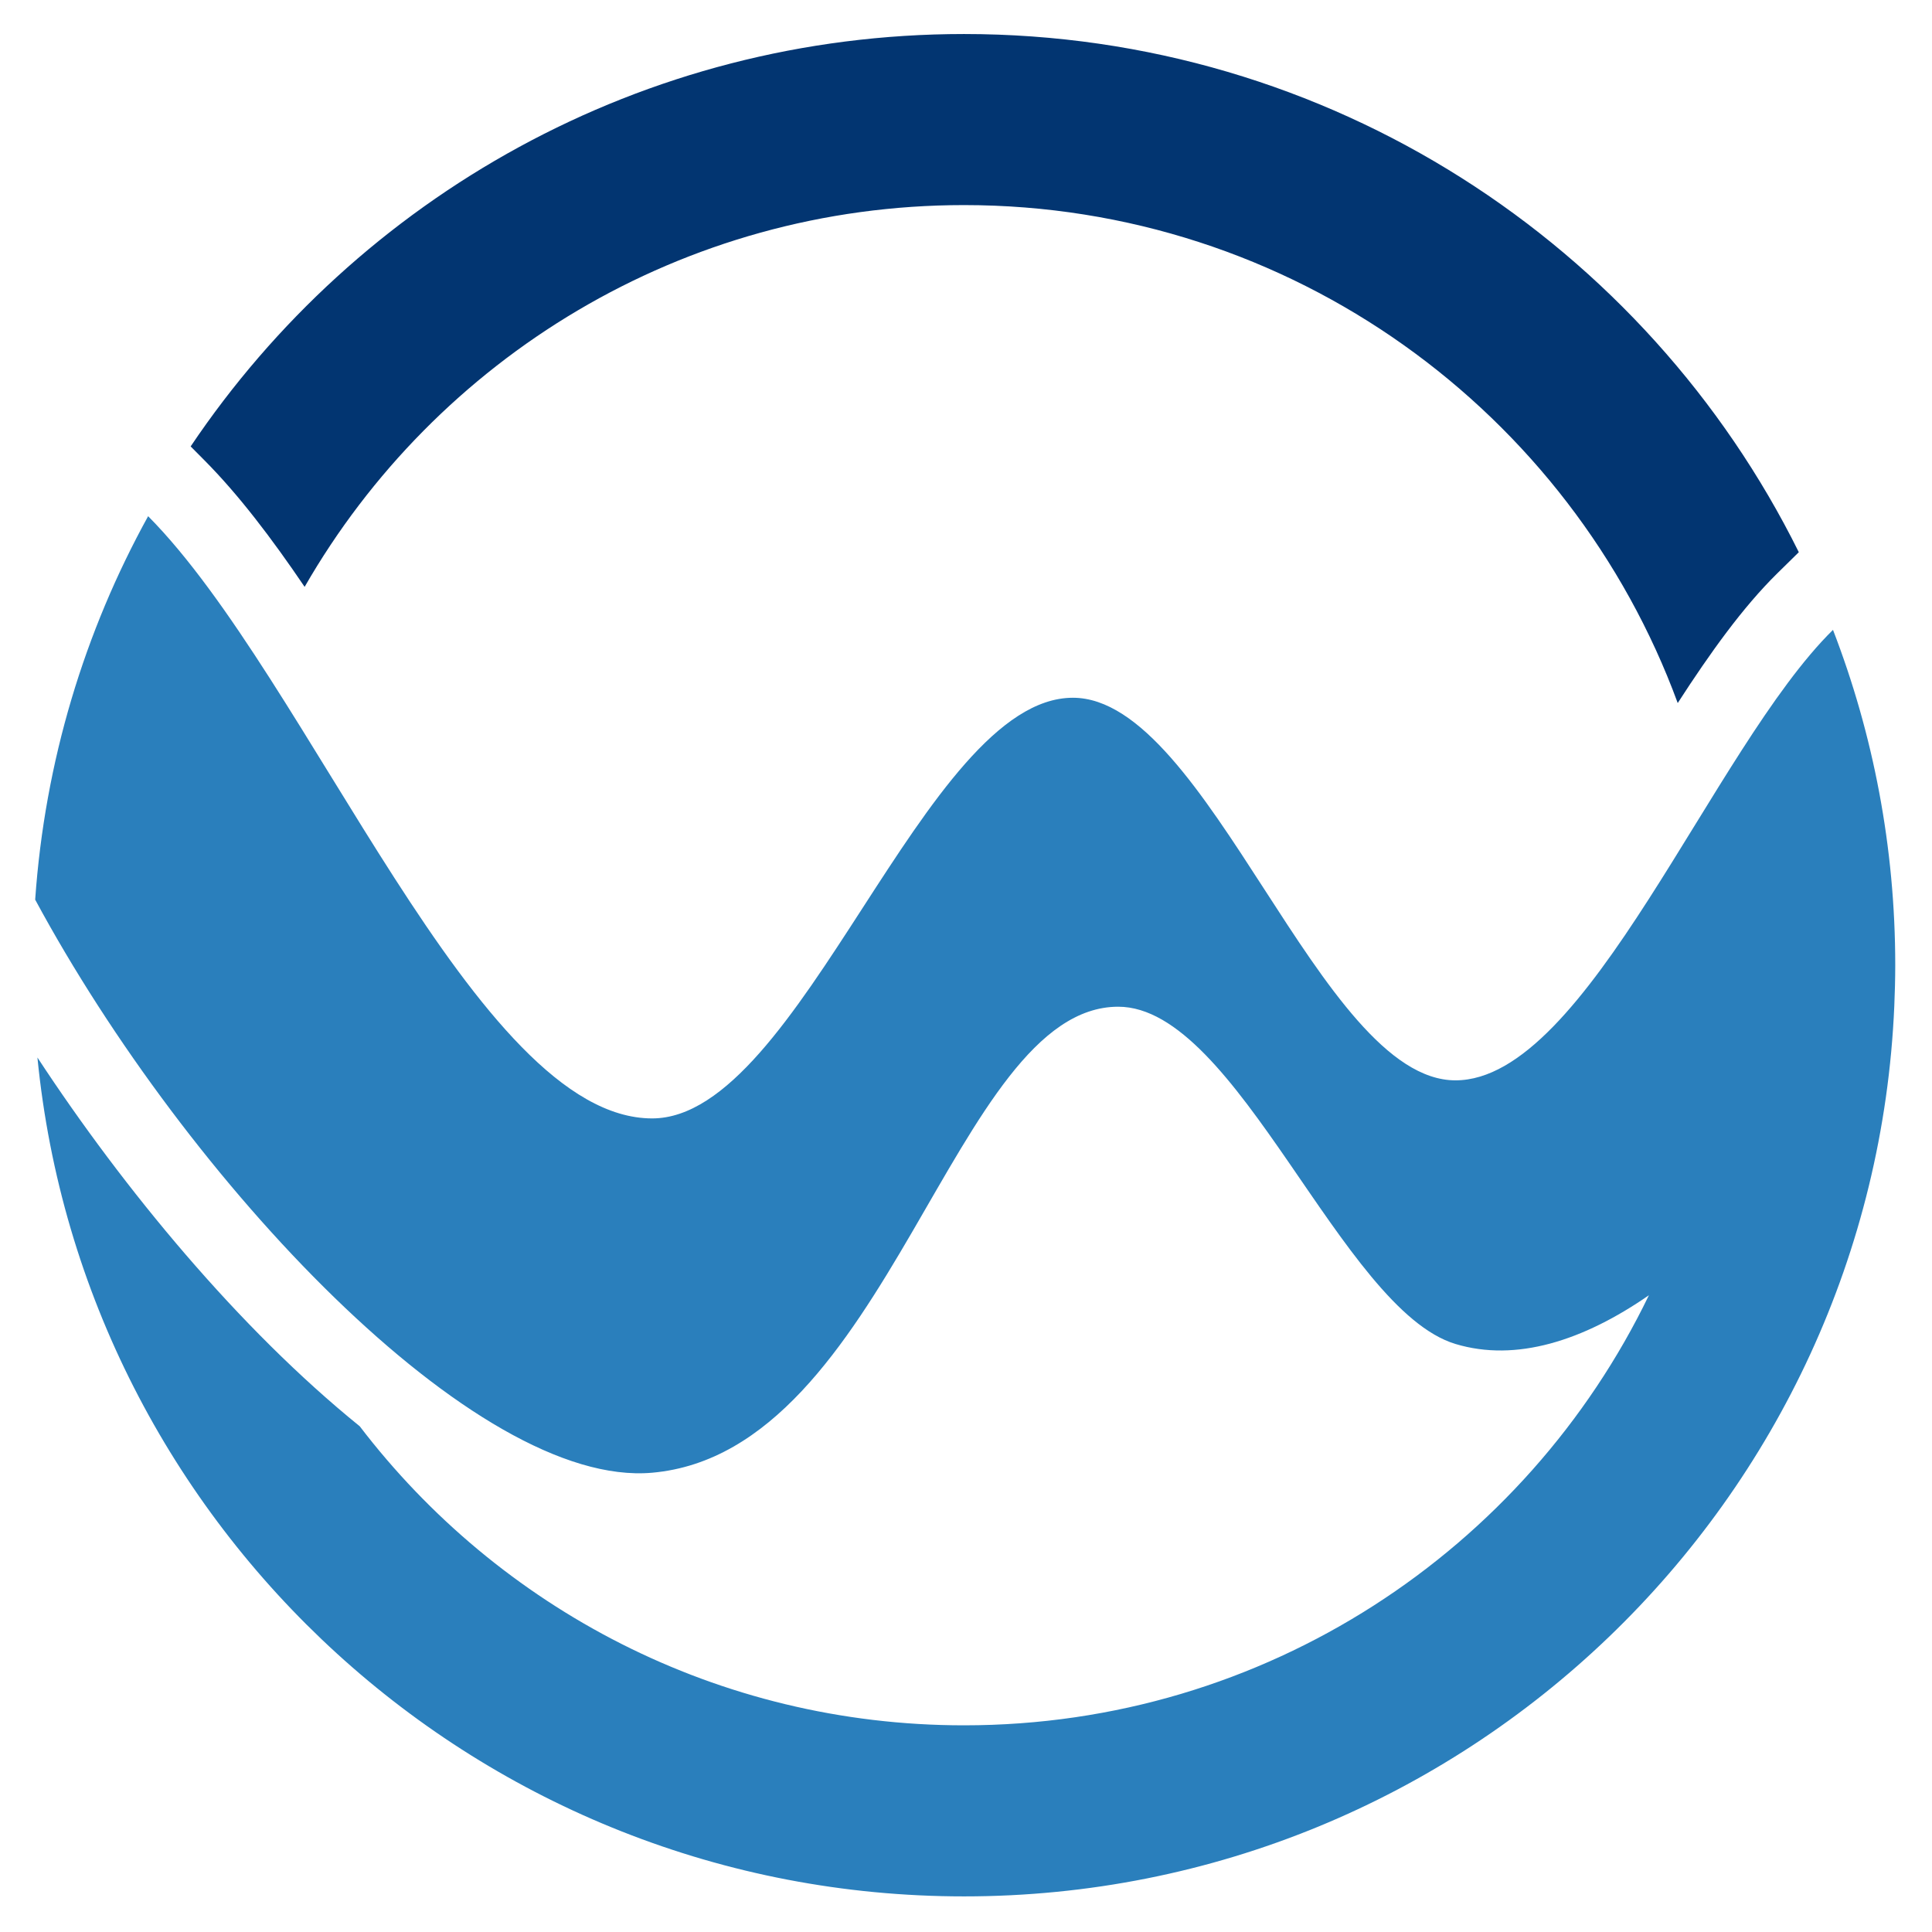
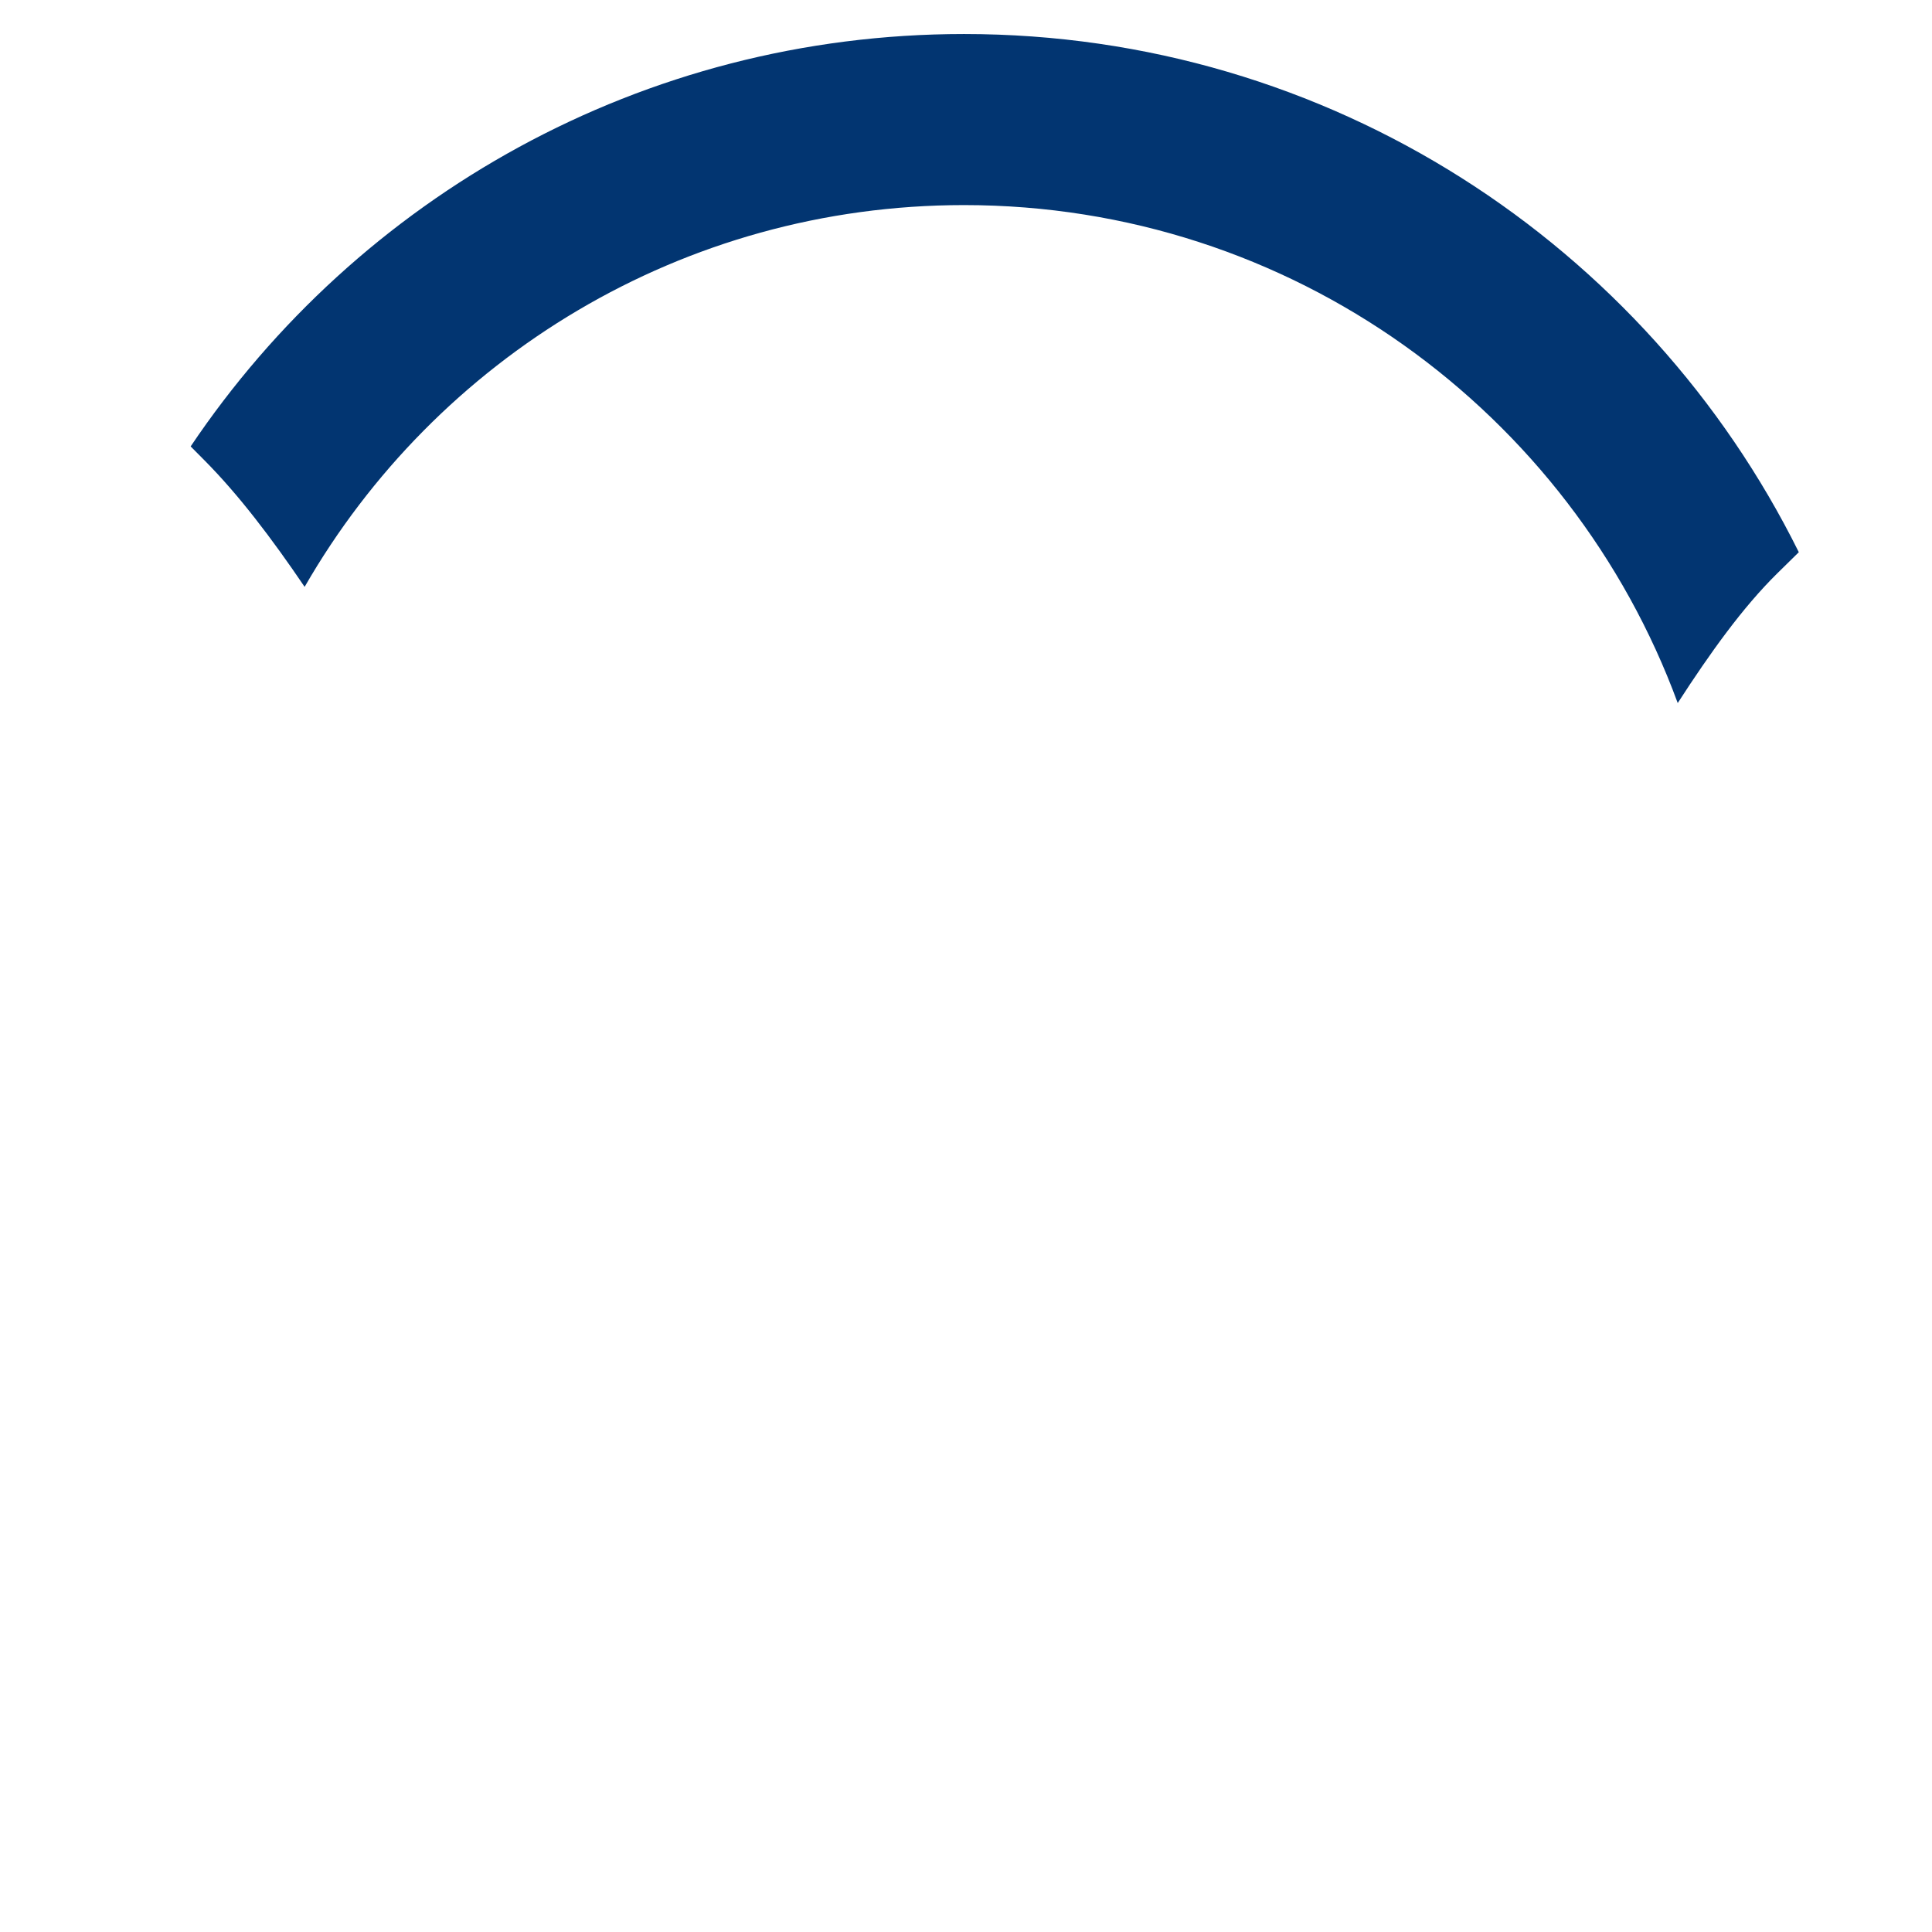
<svg xmlns="http://www.w3.org/2000/svg" width="512" zoomAndPan="magnify" viewBox="0 0 384 384" height="512" preserveAspectRatio="xMidYMid meet" version="1.2">
  <defs>
    <clipPath id="dfcb4075c0">
      <path d="M 37 6.562 L 358 6.562 L 358 140 L 37 140 Z M 37 6.562 " />
    </clipPath>
    <clipPath id="ca6bfeeb89">
-       <path d="M 7.023 102 L 376.773 102 L 376.773 377 L 7.023 377 Z M 7.023 102 " />
-     </clipPath>
+       </clipPath>
  </defs>
  <g id="2c416575dc">
    <g clip-rule="nonzero" clip-path="url(#dfcb4075c0)">
      <path style=" stroke:none;fill-rule:nonzero;fill:#023571;fill-opacity:1;" d="M 60.547 116.641 C 86.621 71.297 135.551 40.762 191.609 40.762 C 256.738 40.762 312.238 81.969 333.461 139.734 C 339.938 129.715 346.391 120.707 353.258 113.949 L 357.527 109.754 C 327.27 48.723 264.344 6.762 191.609 6.762 C 127.566 6.762 71.121 39.297 37.895 88.73 L 40.629 91.484 C 47.438 98.34 54 106.984 60.547 116.641 " />
    </g>
    <g clip-rule="nonzero" clip-path="url(#ca6bfeeb89)">
      <path style=" stroke:none;fill-rule:nonzero;fill:#2a7fbc;fill-opacity:1;" d="M 376.508 199.914 C 376.562 198.598 376.609 197.285 376.641 195.961 C 376.672 194.59 376.695 193.219 376.695 191.844 C 376.695 168.344 372.305 145.871 364.32 125.191 C 340.352 148.766 315.492 214.727 289.285 214.727 C 262.402 214.727 240.133 138.688 213.246 138.684 C 183.684 138.684 159.188 222.301 129.621 222.293 C 94.637 222.293 61.449 134.824 29.441 102.598 C 16.82 125.48 8.906 151.32 6.992 178.812 C 37.168 234.781 94.59 295.816 129.621 292.715 C 176.699 288.547 189.508 200.09 222.258 200.094 C 245.957 200.094 266.602 260.27 289.285 267.125 C 301.312 270.758 314.66 266.496 327.734 257.438 C 303.316 308.02 251.543 342.922 191.609 342.922 C 142.629 342.922 99.102 319.605 71.496 283.477 C 47.594 264.137 24.617 236.379 7.438 210.188 C 16.645 303.793 95.582 376.922 191.609 376.922 C 291.121 376.922 372.277 298.387 376.508 199.922 L 376.508 199.914 " />
    </g>
  </g>
</svg>